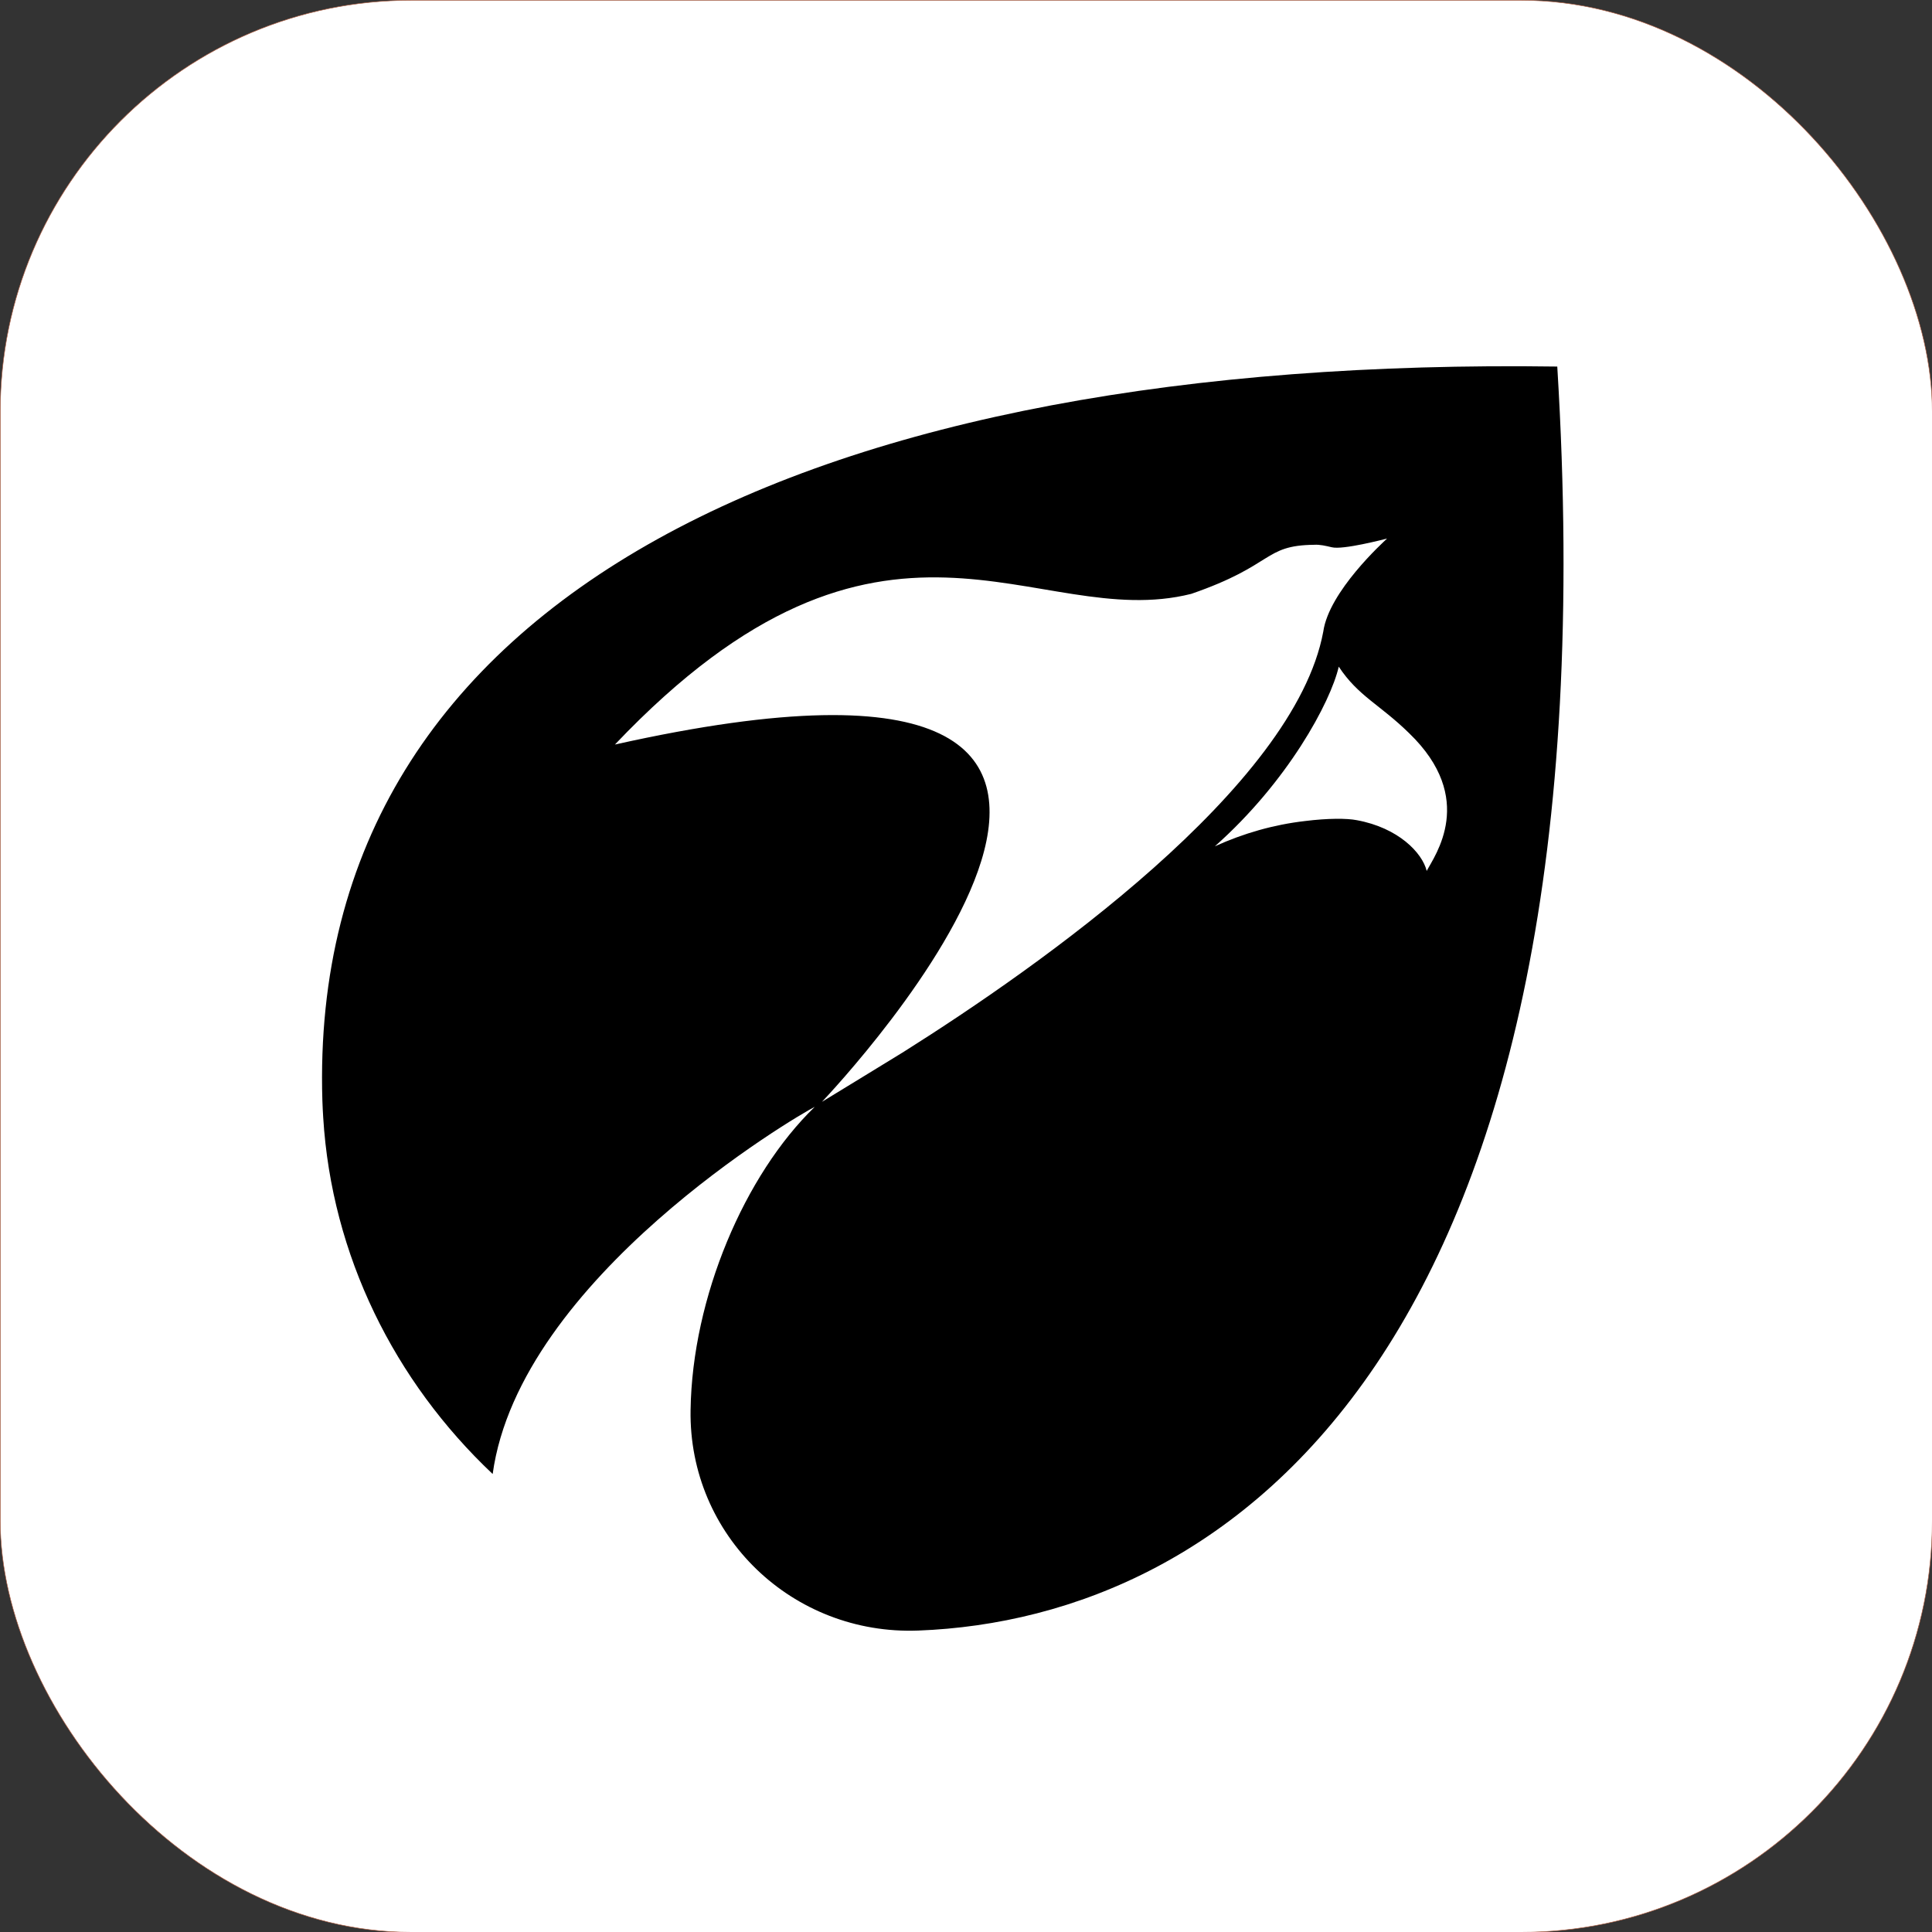
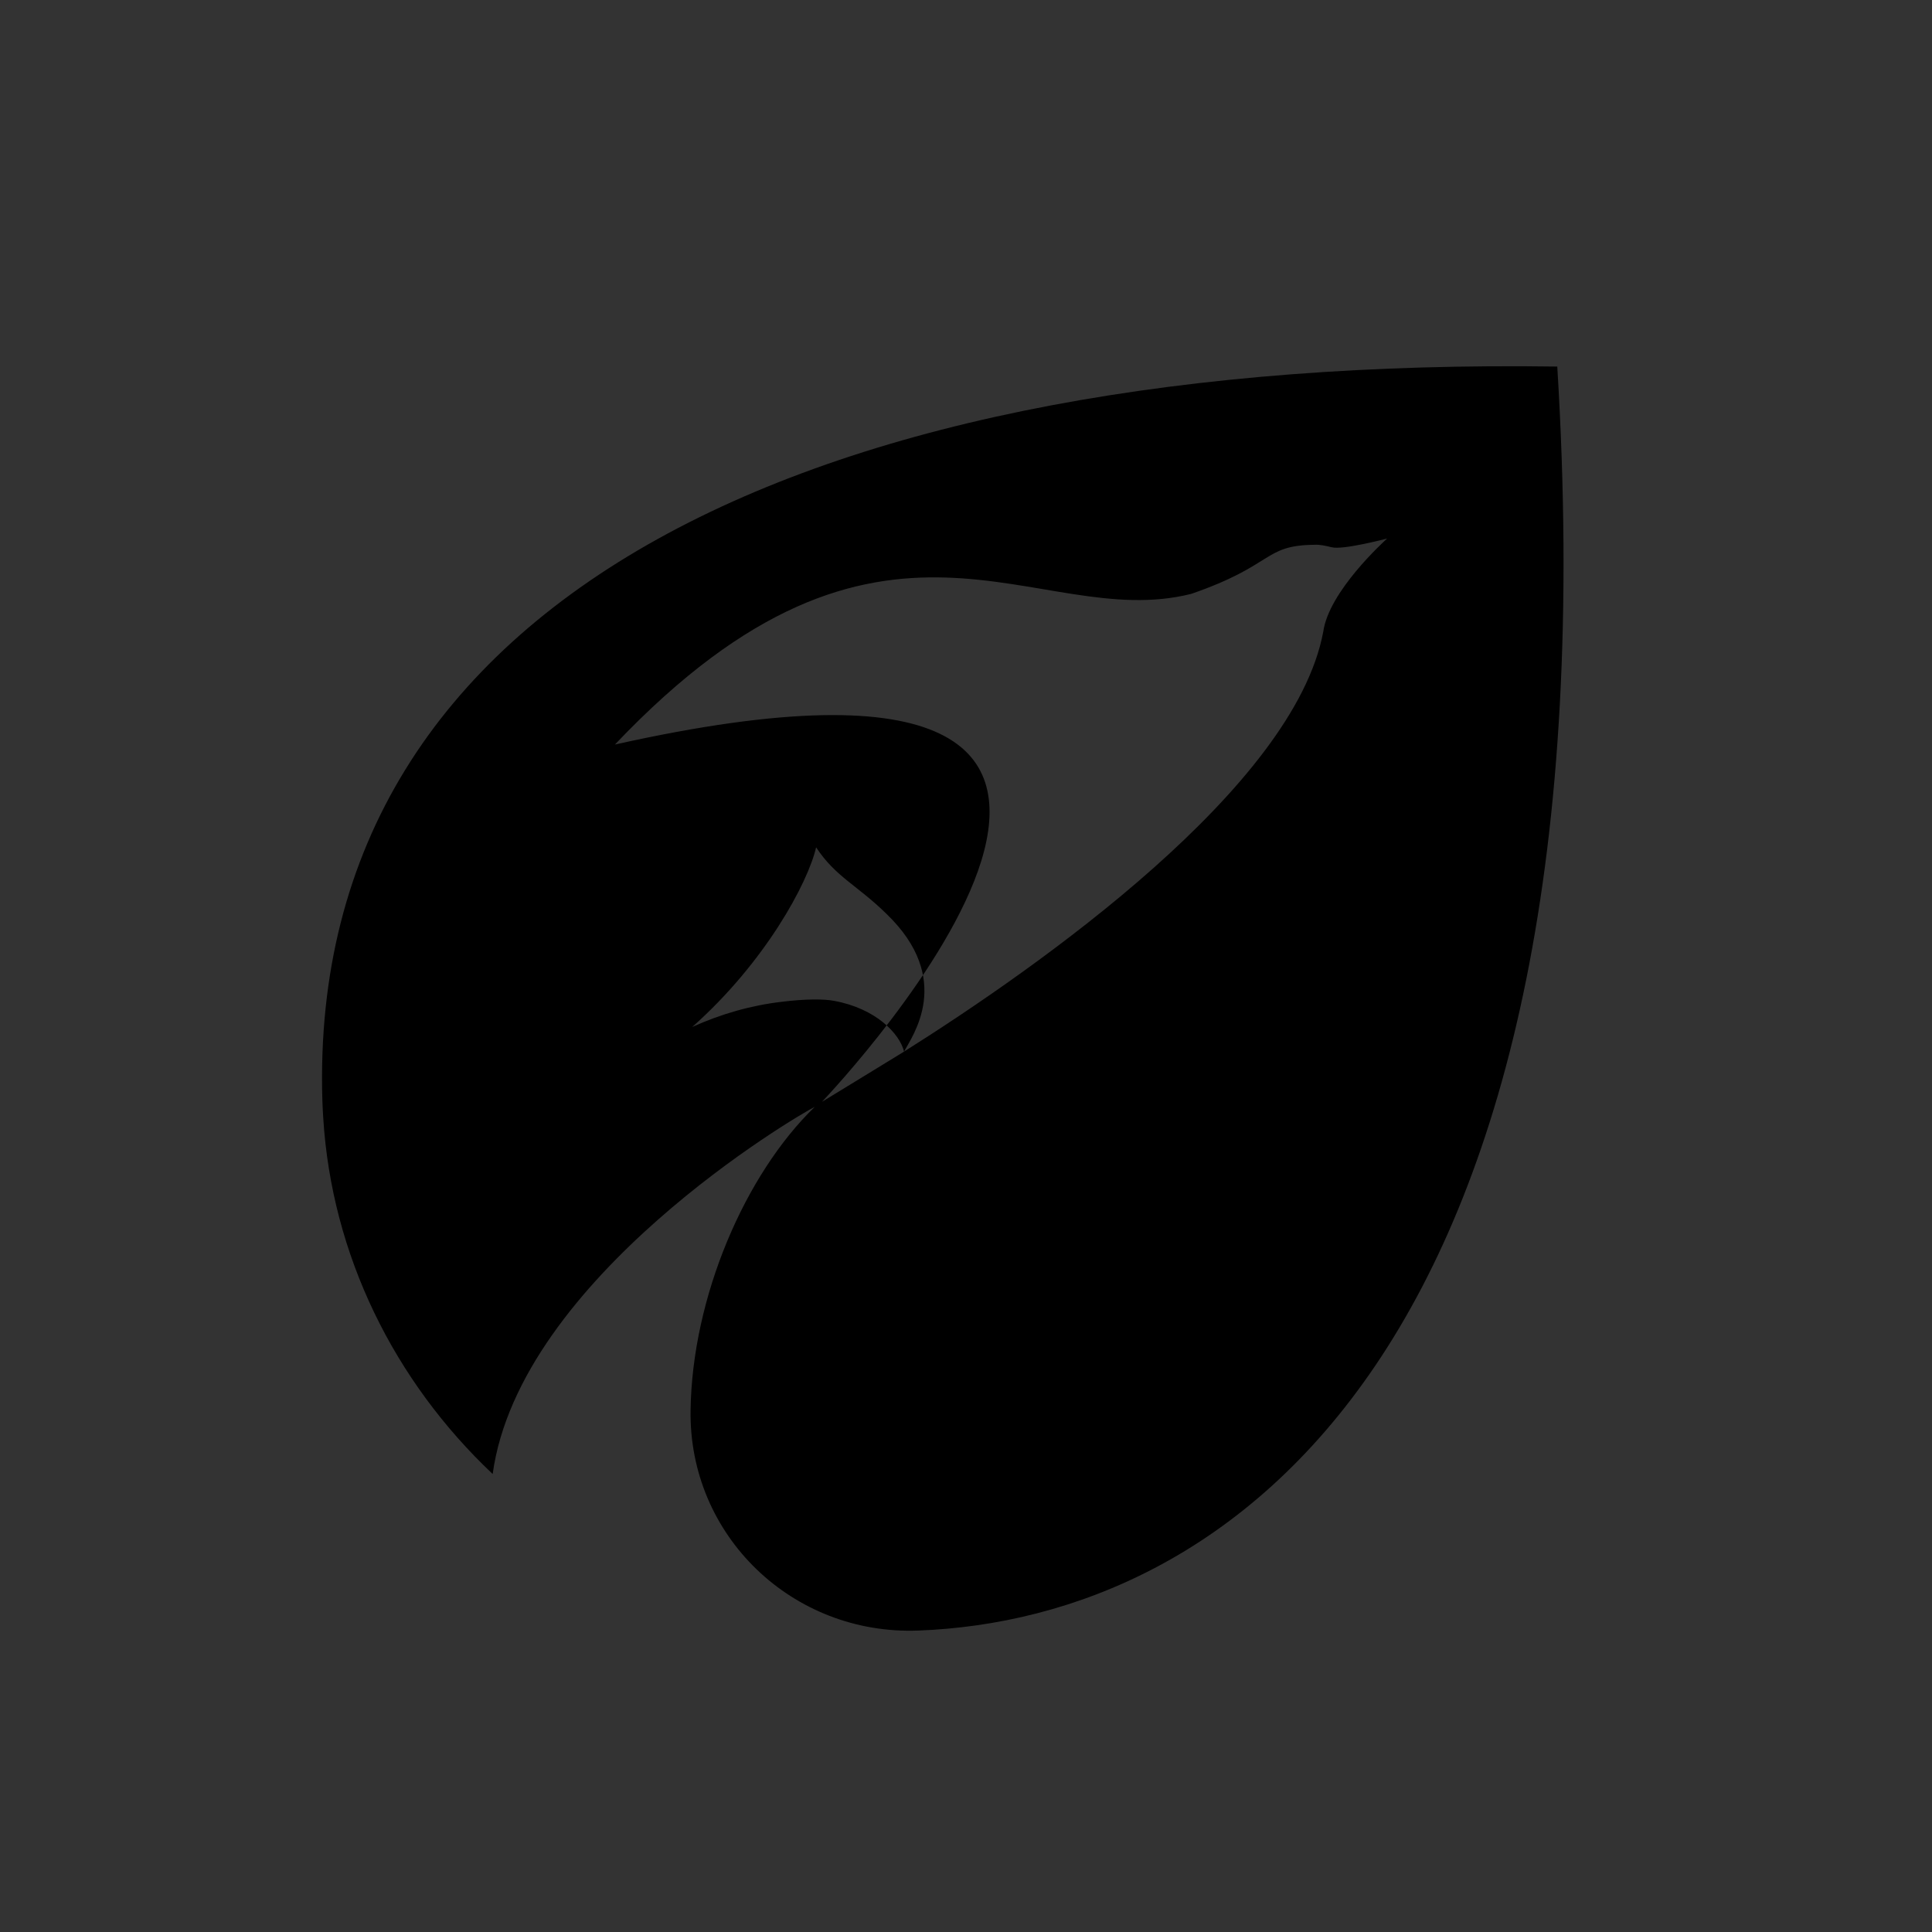
<svg xmlns="http://www.w3.org/2000/svg" id="Layer_1" data-name="Layer 1" viewBox="0 0 416.27 416.27" version="1.1">
  <rect x="0" y="0" width="416.27" height="416.27" fill="#333333" stroke="none" />
  <defs id="defs5967">
    <style id="style5965">
      .cls-1 {
        fill: #000;
        stroke-width: 0px;
      }
    </style>
  </defs>
-   <rect style="fill:#ffffff;stroke:#b46144;stroke-width:0.113;stroke-linecap:round" id="rect6143" width="416.27" height="416.27" x="0.057" y="0.057" rx="88.618" />
-   <path class="cls-1" d="M335.53,78.98c-158.73-2.25-269.45,48.6-266.07,158.18.05,1.21.1,2.47.18,3.63,1.82,29.7,15.34,56.82,36.51,76.8,5.8-42.21,65.83-77.36,69.39-79.1-15.09,14.61-26.39,41.05-26.75,65.32-.43,27.1,21.98,48.55,49.08,47.51,66.36-2.52,150.71-59.52,137.66-272.35ZM194.79,226.58c-1.14.68-16.65,10.22-17.69,10.82,2.6-2.73,103.85-110.14-44.61-76.98,58.08-61.16,90.51-23.97,124.19-32.47,18.04-6.23,15.44-10.45,26.49-10.57,1.21-.08,2.47.23,3.76.53,2.4.61,11.15-1.69,11.93-1.87-.83.78-12.54,11.4-13.75,20.06-6.23,33.51-61.21,72.14-90.33,90.48ZM307.4,187.65c-.96-3.91-6.11-9.29-15.04-10.93-2.17-.43-6.28-.43-11.18.18-6.76.78-13.27,2.65-19.43,5.45,15.69-13.9,24.93-31.03,26.7-38.71,4.21,6.38,8.86,8.15,15.14,14.31,14.68,14.13,5.5,26.44,3.81,29.7Z" id="path5969" />
+   <path class="cls-1" d="M335.53,78.98c-158.73-2.25-269.45,48.6-266.07,158.18.05,1.21.1,2.47.18,3.63,1.82,29.7,15.34,56.82,36.51,76.8,5.8-42.21,65.83-77.36,69.39-79.1-15.09,14.61-26.39,41.05-26.75,65.32-.43,27.1,21.98,48.55,49.08,47.51,66.36-2.52,150.71-59.52,137.66-272.35ZM194.79,226.58c-1.14.68-16.65,10.22-17.69,10.82,2.6-2.73,103.85-110.14-44.61-76.98,58.08-61.16,90.51-23.97,124.19-32.47,18.04-6.23,15.44-10.45,26.49-10.57,1.21-.08,2.47.23,3.76.53,2.4.61,11.15-1.69,11.93-1.87-.83.78-12.54,11.4-13.75,20.06-6.23,33.51-61.21,72.14-90.33,90.48Zc-.96-3.91-6.11-9.29-15.04-10.93-2.17-.43-6.28-.43-11.18.18-6.76.78-13.27,2.65-19.43,5.45,15.69-13.9,24.93-31.03,26.7-38.71,4.21,6.38,8.86,8.15,15.14,14.31,14.68,14.13,5.5,26.44,3.81,29.7Z" id="path5969" />
</svg>